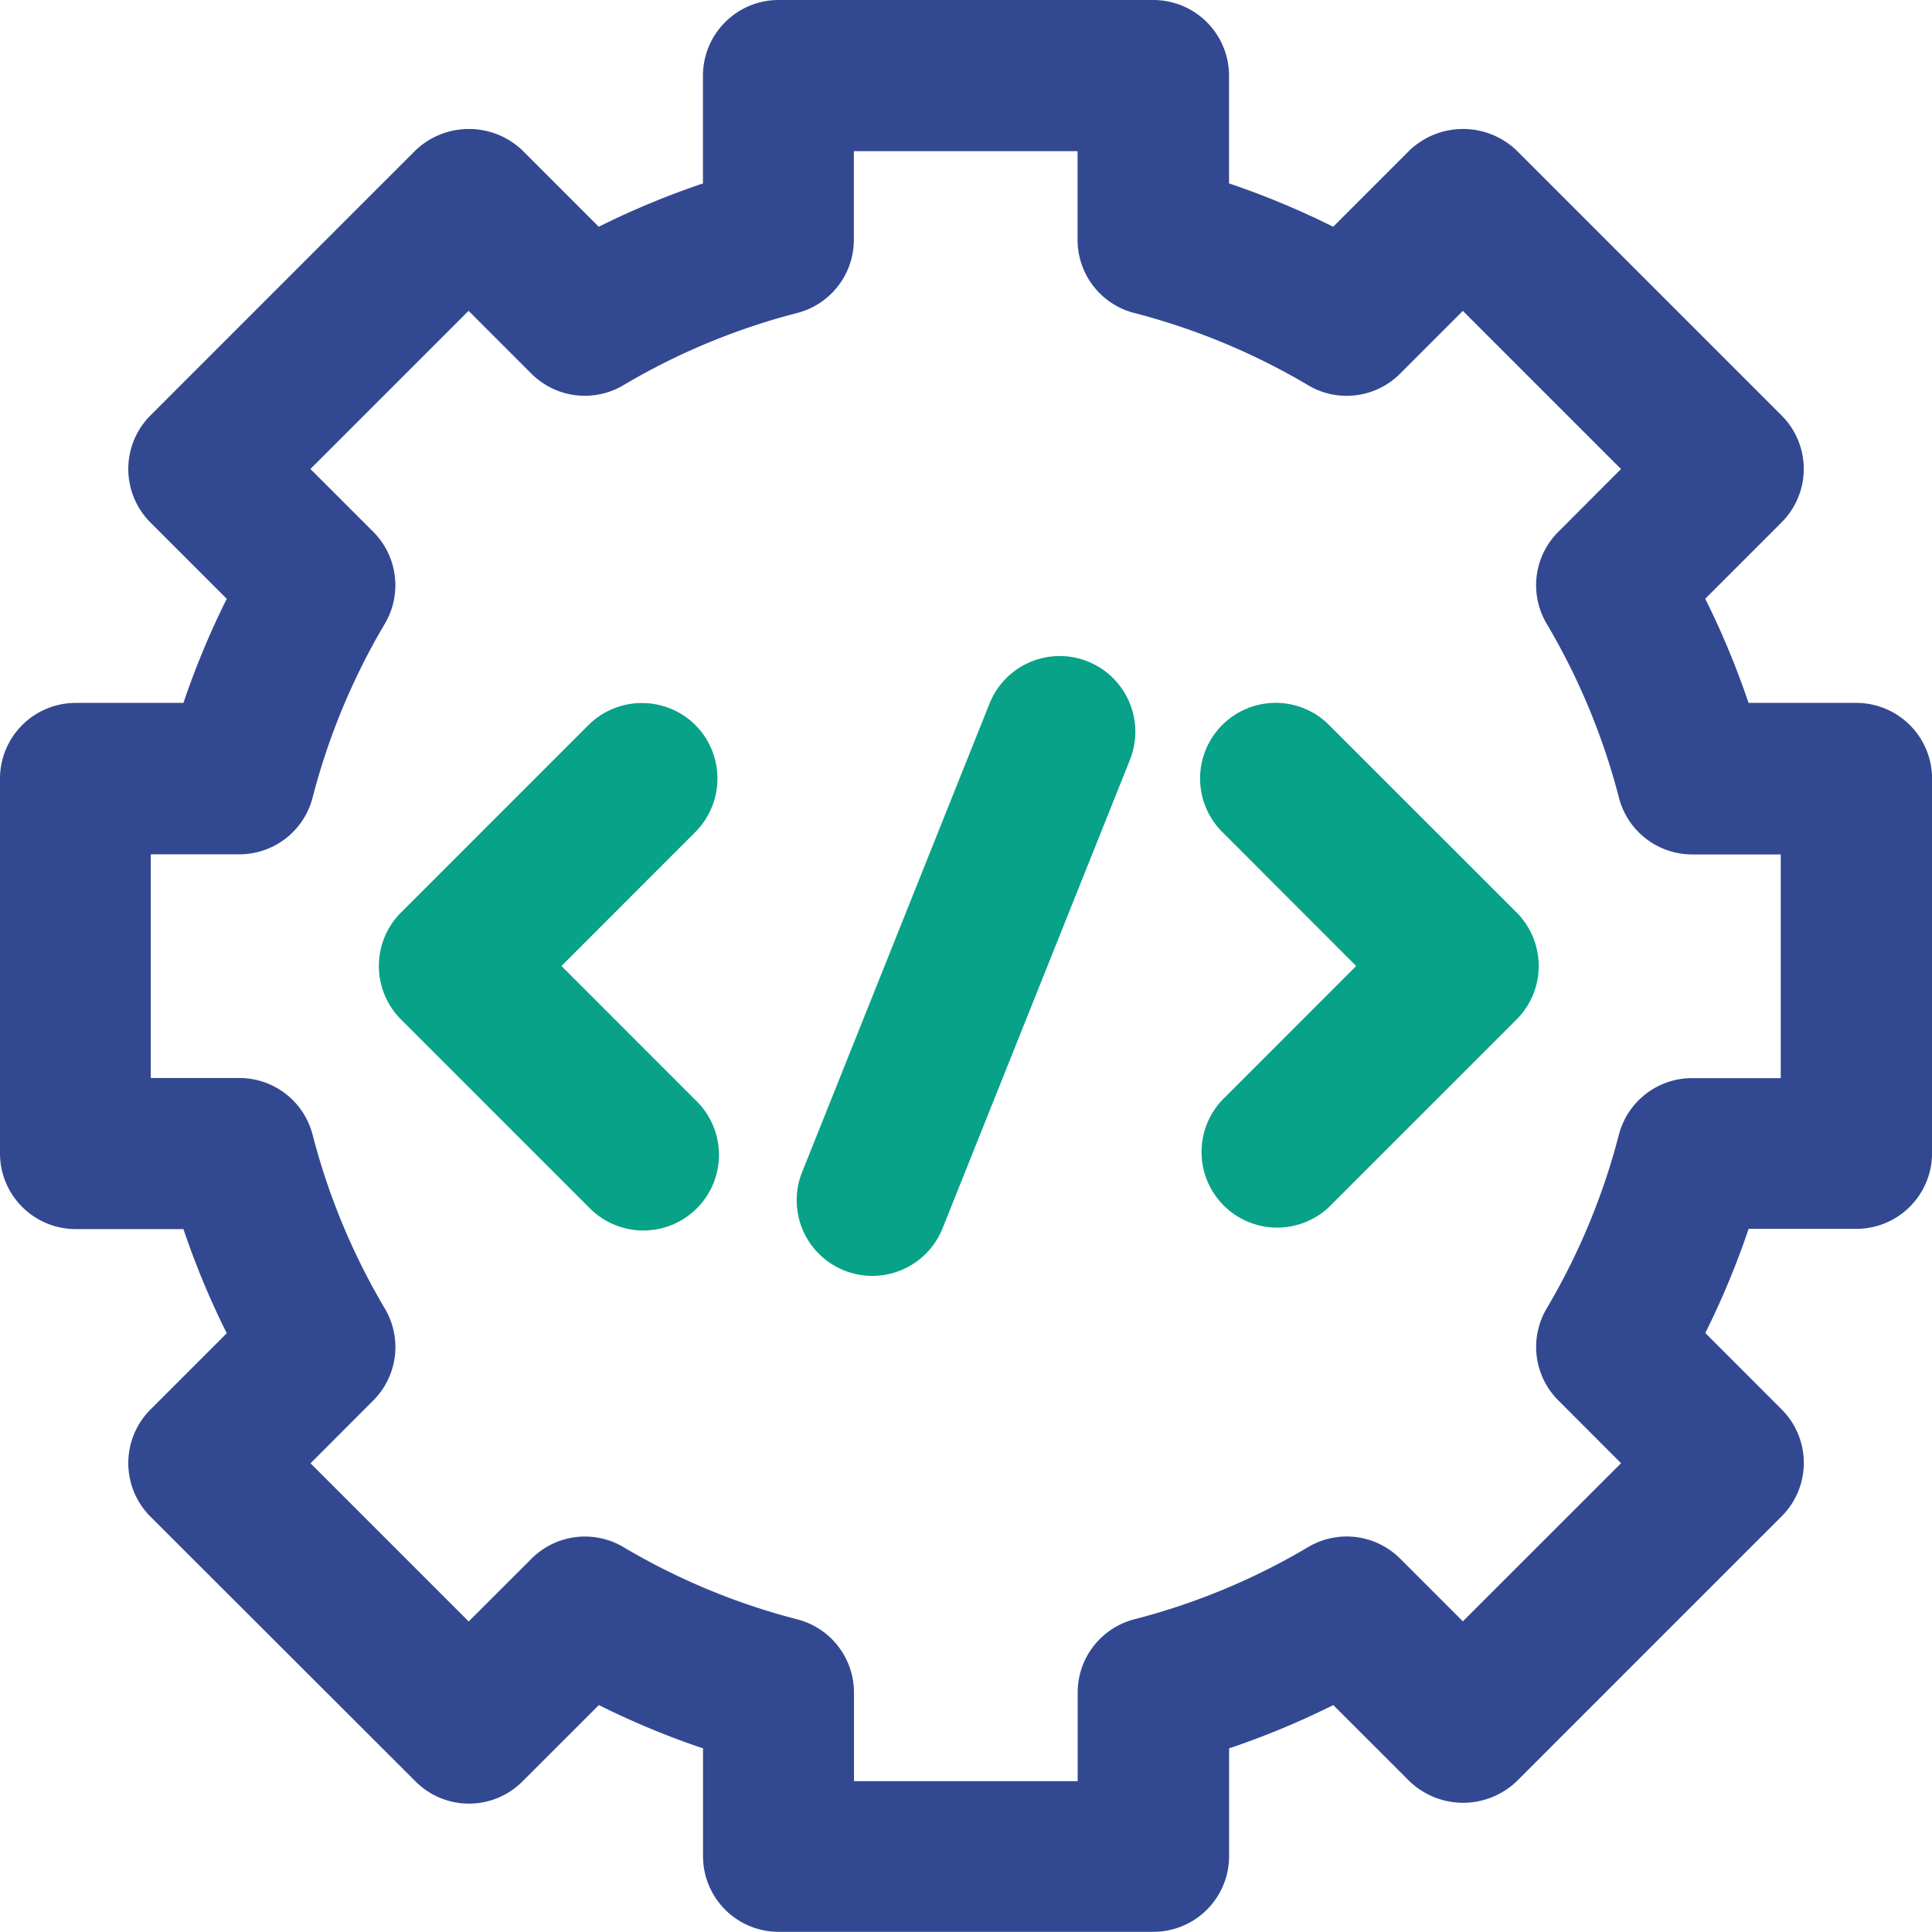
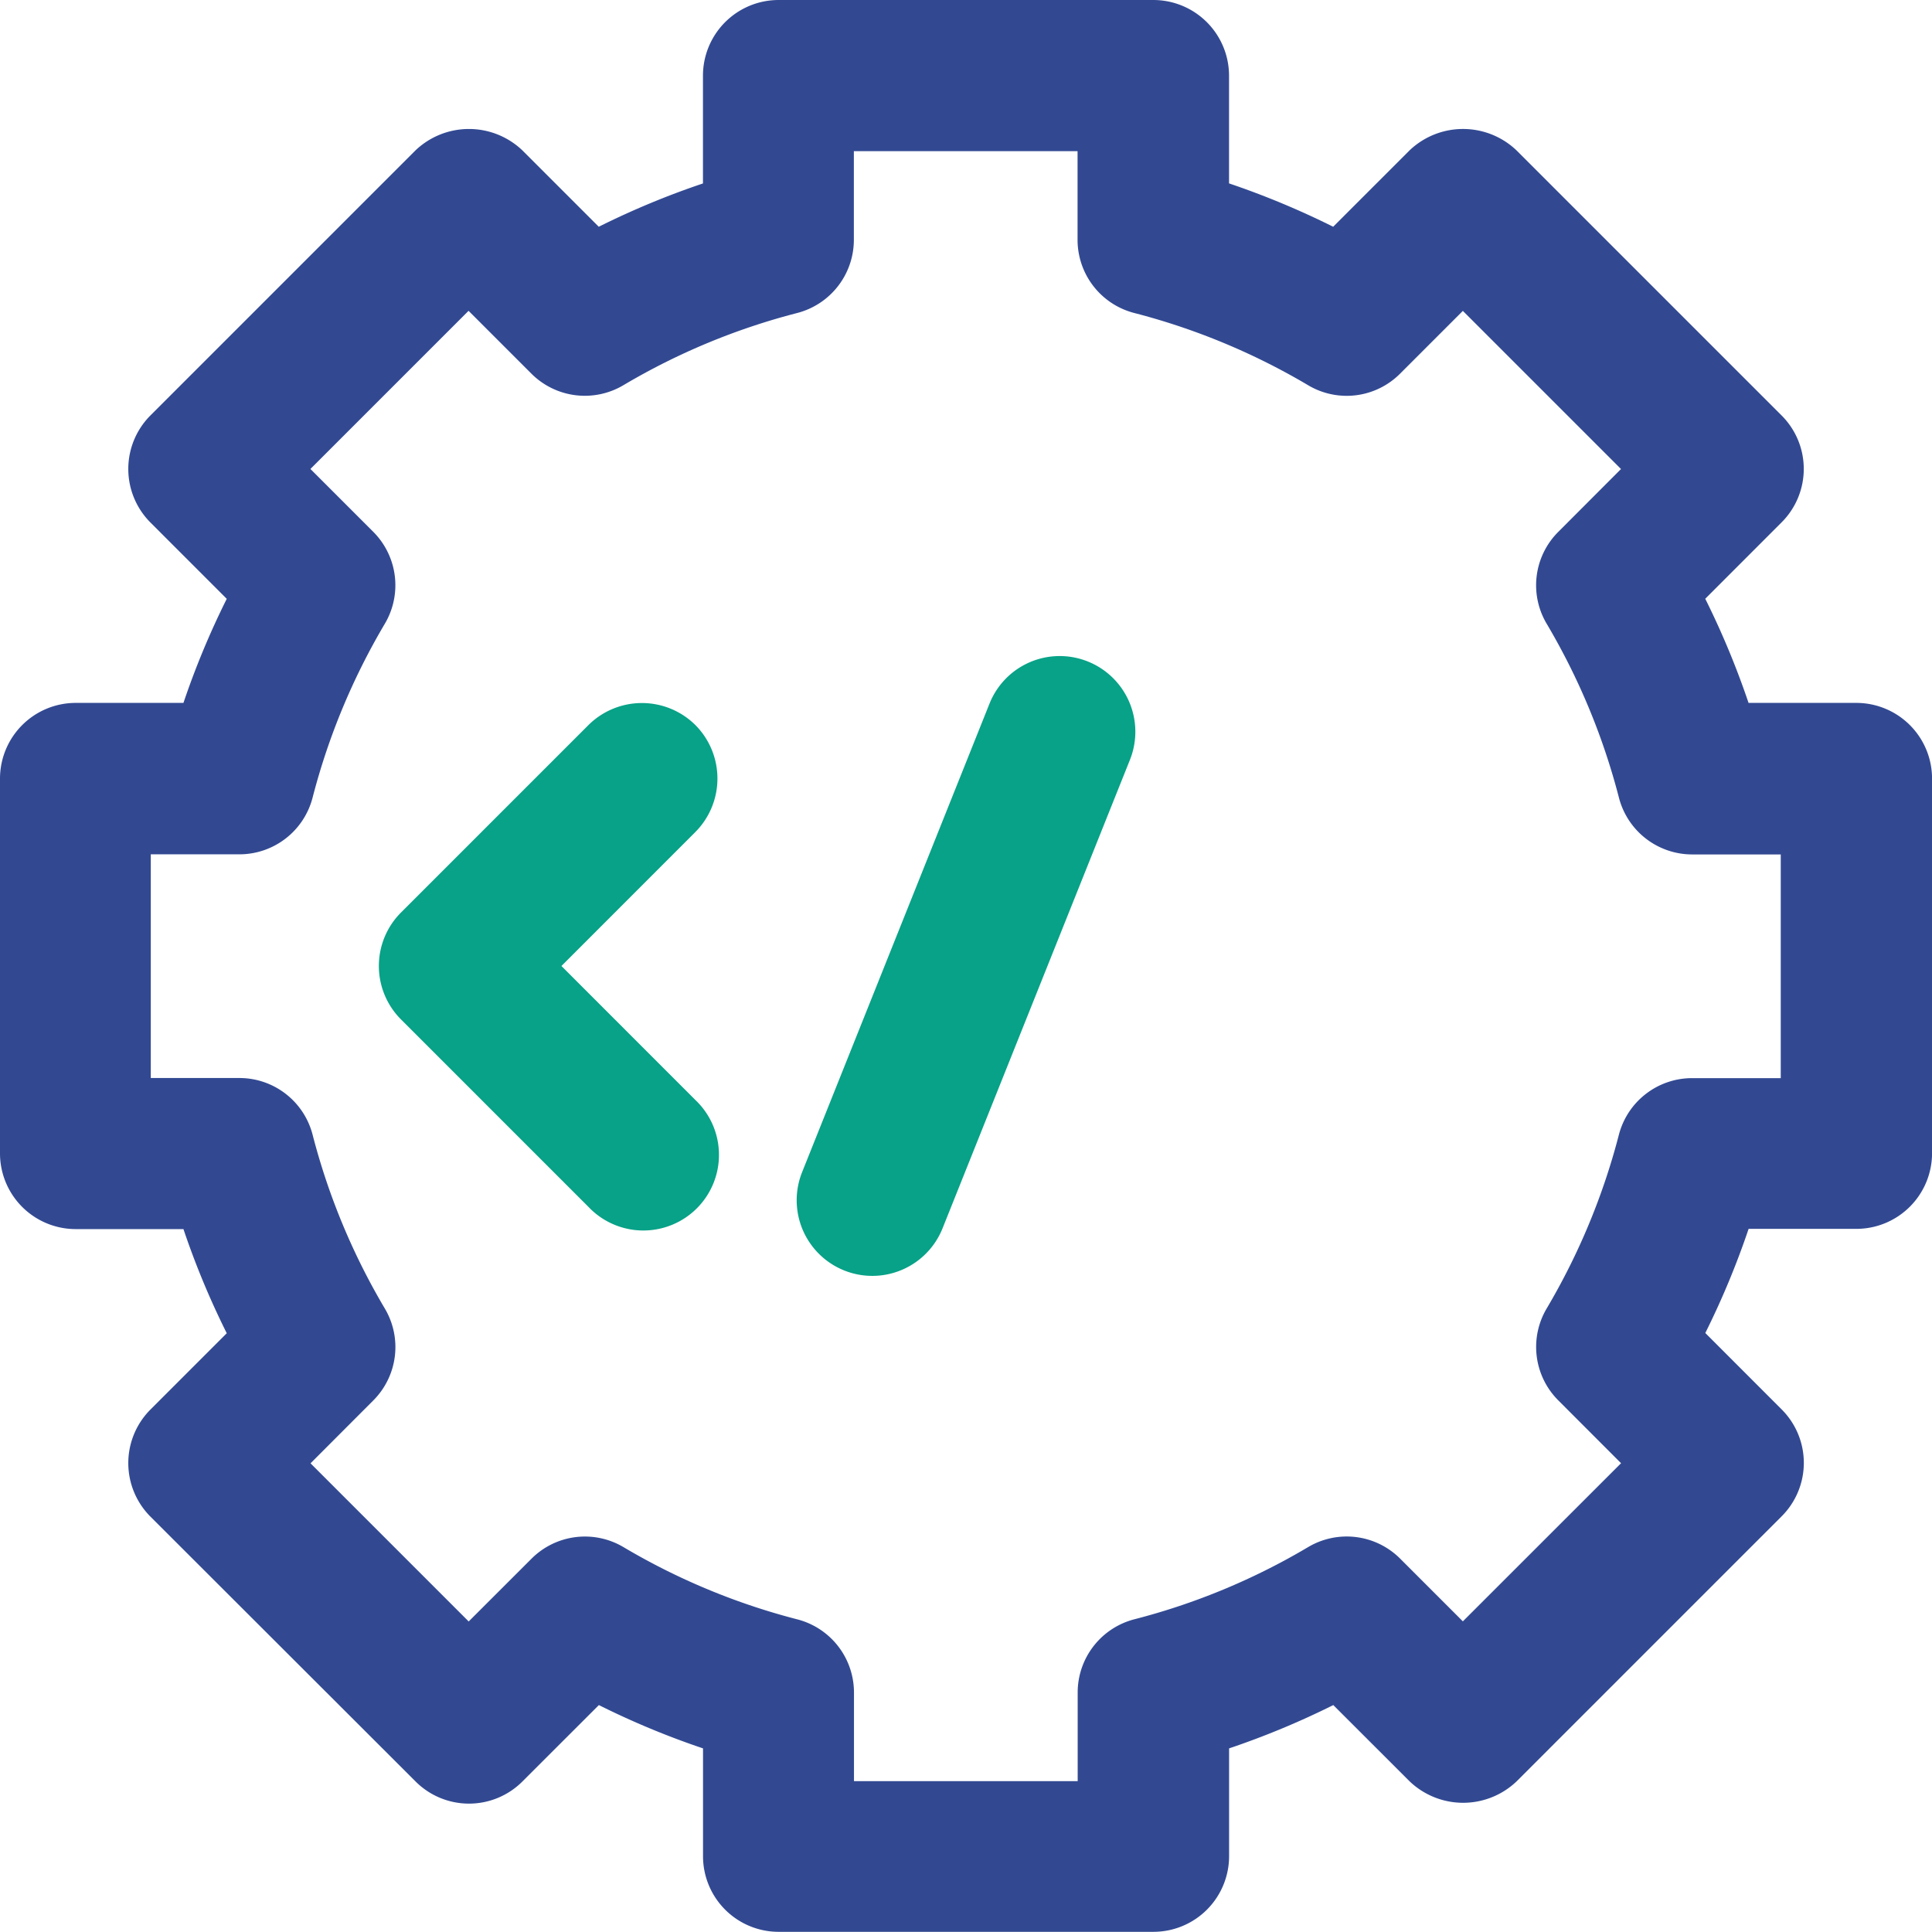
<svg xmlns="http://www.w3.org/2000/svg" width="33.596" height="33.596" viewBox="0 0 33.596 33.596">
  <g id="Group_741" data-name="Group 741" transform="translate(-1015.774 -484.222)">
-     <path id="Path_573" data-name="Path 573" d="M1044.41,497.963a12.1,12.1,0,0,0-1.308-3.15.815.815,0,0,1,.125-.991l1.445-1.446-3.457-3.457-1.446,1.446a.814.814,0,0,1-.99.125,12.155,12.155,0,0,0-3.151-1.309.815.815,0,0,1-.611-.789v-2.04h-4.89v2.04a.815.815,0,0,1-.611.79,12.118,12.118,0,0,0-3.151,1.308.814.814,0,0,1-.99-.125l-1.447-1.446-3.457,3.457,1.446,1.447a.815.815,0,0,1,.126.99,12.164,12.164,0,0,0-1.31,3.15.814.814,0,0,1-.789.612h-2.04v4.889h2.04a.816.816,0,0,1,.79.612,12.118,12.118,0,0,0,1.309,3.151.816.816,0,0,1-.126.99l-1.445,1.446,3.457,3.457,1.446-1.445a.814.814,0,0,1,.99-.126,12.154,12.154,0,0,0,3.151,1.309.814.814,0,0,1,.611.789v2.041h4.89v-2.041a.815.815,0,0,1,.611-.789,12.106,12.106,0,0,0,3.151-1.309.814.814,0,0,1,.991.126l1.445,1.445,3.458-3.457-1.446-1.446a.815.815,0,0,1-.125-.991,12.173,12.173,0,0,0,1.309-3.15.814.814,0,0,1,.789-.612h2.04v-4.889h-2.04A.816.816,0,0,1,1044.41,497.963Zm-15.743,5.74a.815.815,0,0,1-.577,1.391.807.807,0,0,1-.576-.239l-3.26-3.259a.815.815,0,0,1,0-1.152l3.26-3.26a.815.815,0,0,1,1.153,1.152l-2.684,2.684Zm6.292-6.455h0l-3.26,8.149a.814.814,0,0,1-.757.512.8.8,0,0,1-.3-.059.815.815,0,0,1-.454-1.059l3.26-8.149a.815.815,0,1,1,1.513.606Zm5.931,4.348-3.26,3.259a.815.815,0,0,1-1.152-1.152l2.683-2.683-2.683-2.684a.815.815,0,0,1,1.152-1.152l3.26,3.26A.815.815,0,0,1,1040.89,501.6Z" fill="none" />
+     <path id="Path_573" data-name="Path 573" d="M1044.41,497.963a12.1,12.1,0,0,0-1.308-3.15.815.815,0,0,1,.125-.991l1.445-1.446-3.457-3.457-1.446,1.446a.814.814,0,0,1-.99.125,12.155,12.155,0,0,0-3.151-1.309.815.815,0,0,1-.611-.789v-2.04h-4.89v2.04a.815.815,0,0,1-.611.79,12.118,12.118,0,0,0-3.151,1.308.814.814,0,0,1-.99-.125l-1.447-1.446-3.457,3.457,1.446,1.447a.815.815,0,0,1,.126.99,12.164,12.164,0,0,0-1.31,3.15.814.814,0,0,1-.789.612v4.889h2.04a.816.816,0,0,1,.79.612,12.118,12.118,0,0,0,1.309,3.151.816.816,0,0,1-.126.99l-1.445,1.446,3.457,3.457,1.446-1.445a.814.814,0,0,1,.99-.126,12.154,12.154,0,0,0,3.151,1.309.814.814,0,0,1,.611.789v2.041h4.89v-2.041a.815.815,0,0,1,.611-.789,12.106,12.106,0,0,0,3.151-1.309.814.814,0,0,1,.991.126l1.445,1.445,3.458-3.457-1.446-1.446a.815.815,0,0,1-.125-.991,12.173,12.173,0,0,0,1.309-3.15.814.814,0,0,1,.789-.612h2.04v-4.889h-2.04A.816.816,0,0,1,1044.41,497.963Zm-15.743,5.74a.815.815,0,0,1-.577,1.391.807.807,0,0,1-.576-.239l-3.26-3.259a.815.815,0,0,1,0-1.152l3.26-3.26a.815.815,0,0,1,1.153,1.152l-2.684,2.684Zm6.292-6.455h0l-3.26,8.149a.814.814,0,0,1-.757.512.8.8,0,0,1-.3-.059.815.815,0,0,1-.454-1.059l3.26-8.149a.815.815,0,1,1,1.513.606Zm5.931,4.348-3.26,3.259a.815.815,0,0,1-1.152-1.152l2.683-2.683-2.683-2.684a.815.815,0,0,1,1.152-1.152l3.26,3.26A.815.815,0,0,1,1040.89,501.6Z" fill="none" />
    <g id="Group_740" data-name="Group 740">
      <path id="Path_574" data-name="Path 574" d="M1027.866,496.83h0a1.32,1.32,0,0,0-1.859,0l-3.26,3.26a1.315,1.315,0,0,0,0,1.859l3.259,3.259a1.315,1.315,0,1,0,1.86-1.858l-2.329-2.33,2.33-2.331A1.319,1.319,0,0,0,1027.866,496.83Z" fill="#07a287" />
      <path id="Path_575" data-name="Path 575" d="M1034.691,495.725a1.314,1.314,0,0,0-1.71.732l-3.259,8.148a1.315,1.315,0,1,0,2.442.977l3.259-8.148A1.316,1.316,0,0,0,1034.691,495.725Z" fill="#07a287" />
      <path id="Path_576" data-name="Path 576" d="M1048.055,496.445h-1.875a14.414,14.414,0,0,0-.753-1.811l1.327-1.328a1.313,1.313,0,0,0,0-1.86l-4.609-4.609a1.348,1.348,0,0,0-1.86,0l-1.328,1.328a14.438,14.438,0,0,0-1.811-.754v-1.874a1.317,1.317,0,0,0-1.315-1.315h-6.519a1.316,1.316,0,0,0-1.314,1.315v1.875a14.21,14.21,0,0,0-1.812.753l-1.328-1.328a1.347,1.347,0,0,0-1.859,0l-4.61,4.61a1.318,1.318,0,0,0,0,1.86l1.328,1.328a14.254,14.254,0,0,0-.753,1.81h-1.876a1.317,1.317,0,0,0-1.314,1.316v6.518a1.317,1.317,0,0,0,1.314,1.316h1.876a14.159,14.159,0,0,0,.753,1.811l-1.328,1.328a1.318,1.318,0,0,0,0,1.86L1023,515.2a1.313,1.313,0,0,0,1.859,0l1.329-1.328a14.2,14.2,0,0,0,1.811.753V516.5a1.315,1.315,0,0,0,1.314,1.315h6.52a1.316,1.316,0,0,0,1.314-1.315v-1.875a14.339,14.339,0,0,0,1.812-.753l1.328,1.327a1.347,1.347,0,0,0,1.859,0l4.609-4.609a1.313,1.313,0,0,0,0-1.86l-1.327-1.328a14.352,14.352,0,0,0,.753-1.811h1.875a1.317,1.317,0,0,0,1.315-1.316V497.76A1.317,1.317,0,0,0,1048.055,496.445Zm-4.129,7.506a11.684,11.684,0,0,1-1.255,3.022,1.313,1.313,0,0,0,.2,1.6l1.092,1.093-2.751,2.75-1.091-1.091a1.314,1.314,0,0,0-1.6-.2,11.575,11.575,0,0,1-3.021,1.255,1.315,1.315,0,0,0-.986,1.274v1.541h-3.89v-1.541a1.314,1.314,0,0,0-.987-1.273,11.6,11.6,0,0,1-3.02-1.255,1.313,1.313,0,0,0-1.6.2l-1.093,1.092-2.75-2.75,1.091-1.093a1.313,1.313,0,0,0,.2-1.6,11.629,11.629,0,0,1-1.255-3.021,1.314,1.314,0,0,0-1.274-.986h-1.54v-3.89h1.54a1.315,1.315,0,0,0,1.274-.987,11.659,11.659,0,0,1,1.255-3.021,1.315,1.315,0,0,0-.2-1.6l-1.093-1.093,2.75-2.75,1.093,1.093a1.314,1.314,0,0,0,1.6.2,11.6,11.6,0,0,1,3.021-1.255,1.315,1.315,0,0,0,.986-1.273v-1.541h3.89v1.541a1.314,1.314,0,0,0,.987,1.273,11.654,11.654,0,0,1,3.021,1.255,1.311,1.311,0,0,0,1.6-.2l1.092-1.092,2.75,2.75-1.091,1.093a1.311,1.311,0,0,0-.2,1.6,11.659,11.659,0,0,1,1.255,3.022,1.316,1.316,0,0,0,1.274.987h1.54v3.89h-1.54A1.315,1.315,0,0,0,1043.926,503.951Z" fill="#324992" />
-       <path id="Path_577" data-name="Path 577" d="M1038.886,496.83h0a1.307,1.307,0,0,0-.93-.386h0a1.315,1.315,0,0,0-.928,2.245l2.329,2.331-2.329,2.33a1.315,1.315,0,0,0,1.859,1.859l3.26-3.26a1.317,1.317,0,0,0,0-1.859Z" fill="#07a287" />
    </g>
  </g>
</svg>